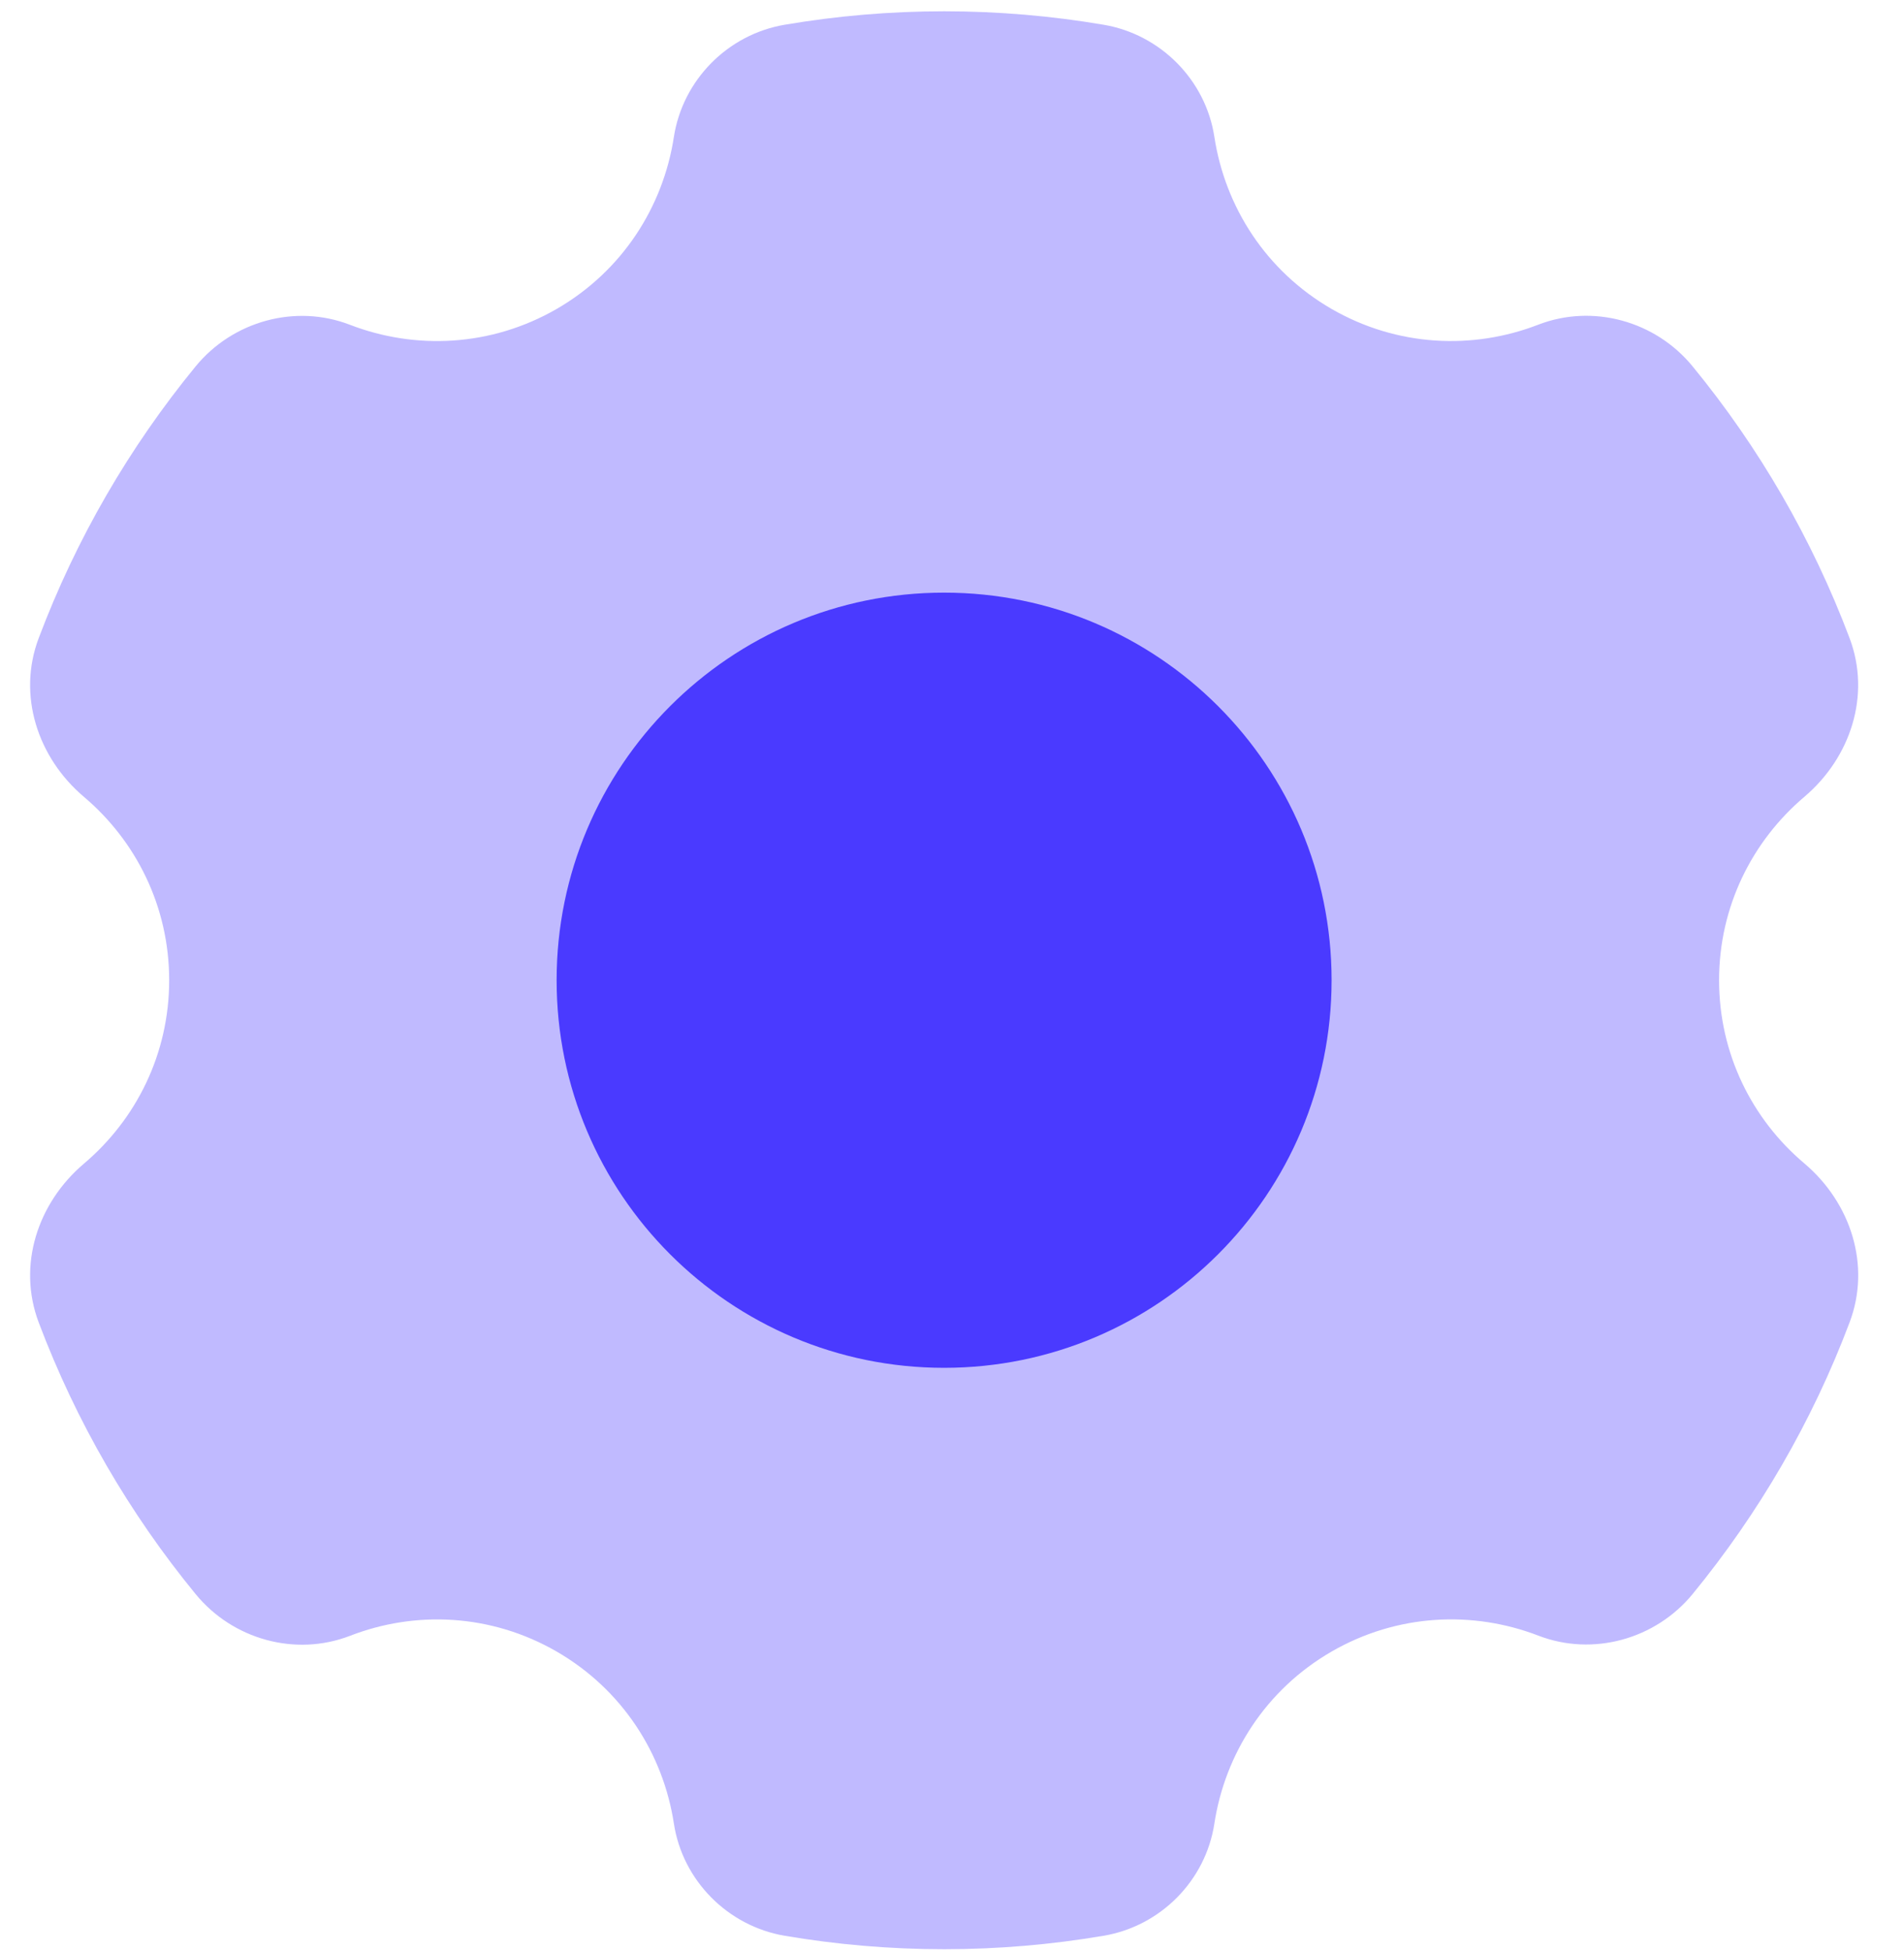
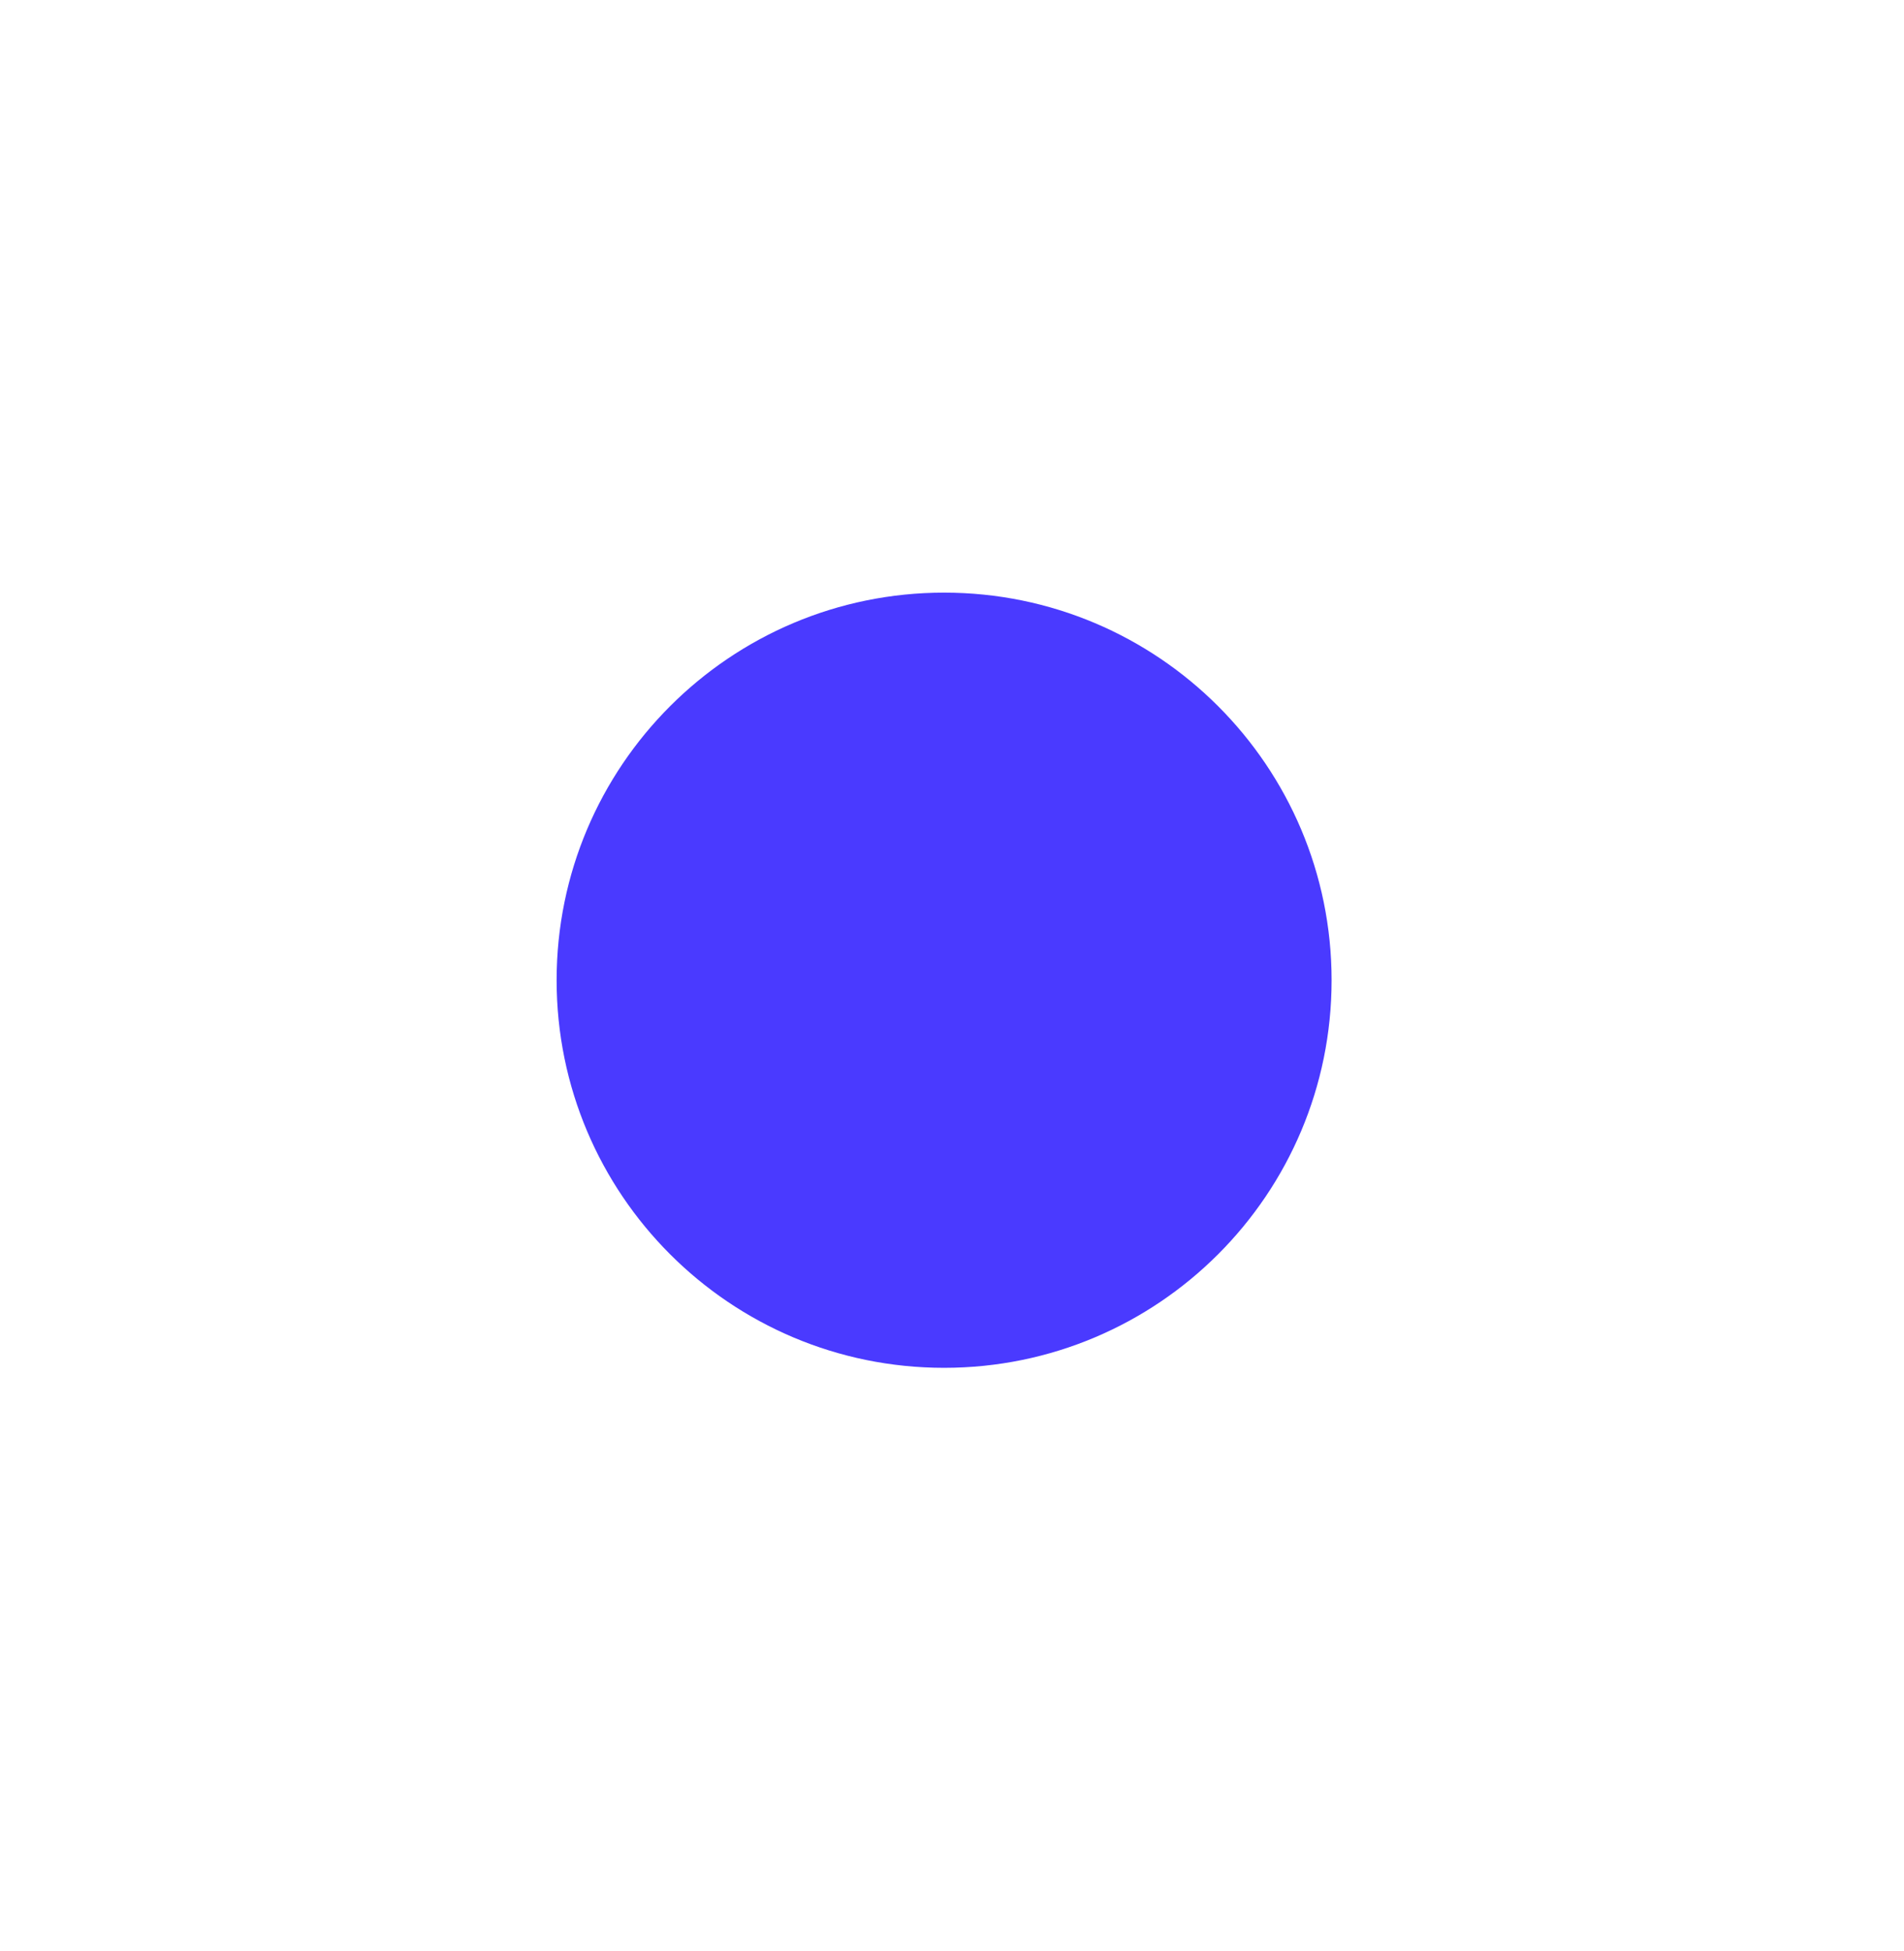
<svg xmlns="http://www.w3.org/2000/svg" width="41" height="42" viewBox="0 0 41 42" fill="none">
-   <path opacity="0.35" d="M28.674 35.554C30.089 34.738 31.718 34.669 33.128 35.212C34.304 35.664 35.65 35.289 36.449 34.315C37.873 32.577 39.023 30.606 39.83 28.464C40.291 27.239 39.855 25.894 38.856 25.047C37.732 24.1 37.018 22.69 37.018 21.102C37.018 19.515 37.732 18.105 38.854 17.154C39.853 16.307 40.291 14.963 39.828 13.737C39.021 11.597 37.873 9.623 36.447 7.886C35.648 6.911 34.302 6.536 33.126 6.989C31.718 7.535 30.089 7.466 28.674 6.651C27.256 5.831 26.38 4.448 26.15 2.948C25.963 1.722 24.991 0.741 23.766 0.533C22.648 0.343 21.501 0.243 20.331 0.243C19.16 0.243 18.013 0.343 16.895 0.533C15.671 0.741 14.701 1.722 14.511 2.948C14.281 4.448 13.405 5.831 11.987 6.651C10.572 7.466 8.943 7.535 7.533 6.991C6.357 6.538 5.011 6.914 4.212 7.888C2.788 9.625 1.64 11.597 0.833 13.739C0.37 14.963 0.808 16.309 1.807 17.154C2.93 18.105 3.643 19.515 3.643 21.102C3.643 22.69 2.93 24.1 1.807 25.051C0.808 25.898 0.37 27.241 0.833 28.468C1.64 30.608 2.788 32.581 4.214 34.319C5.013 35.293 6.359 35.669 7.535 35.216C8.943 34.669 10.572 34.738 11.987 35.554C13.405 36.374 14.281 37.757 14.511 39.256C14.698 40.483 15.671 41.463 16.895 41.672C18.013 41.862 19.16 41.962 20.331 41.962C21.501 41.962 22.648 41.862 23.766 41.672C24.991 41.465 25.963 40.485 26.15 39.256C26.38 37.757 27.256 36.374 28.674 35.554Z" fill="#4A3AFF" />
  <path d="M20.33 12.758C15.722 12.758 11.986 16.494 11.986 21.102C11.986 25.71 15.722 29.446 20.33 29.446C24.938 29.446 28.674 25.71 28.674 21.102C28.674 16.494 24.938 12.758 20.33 12.758Z" fill="#4A3AFF" />
</svg>